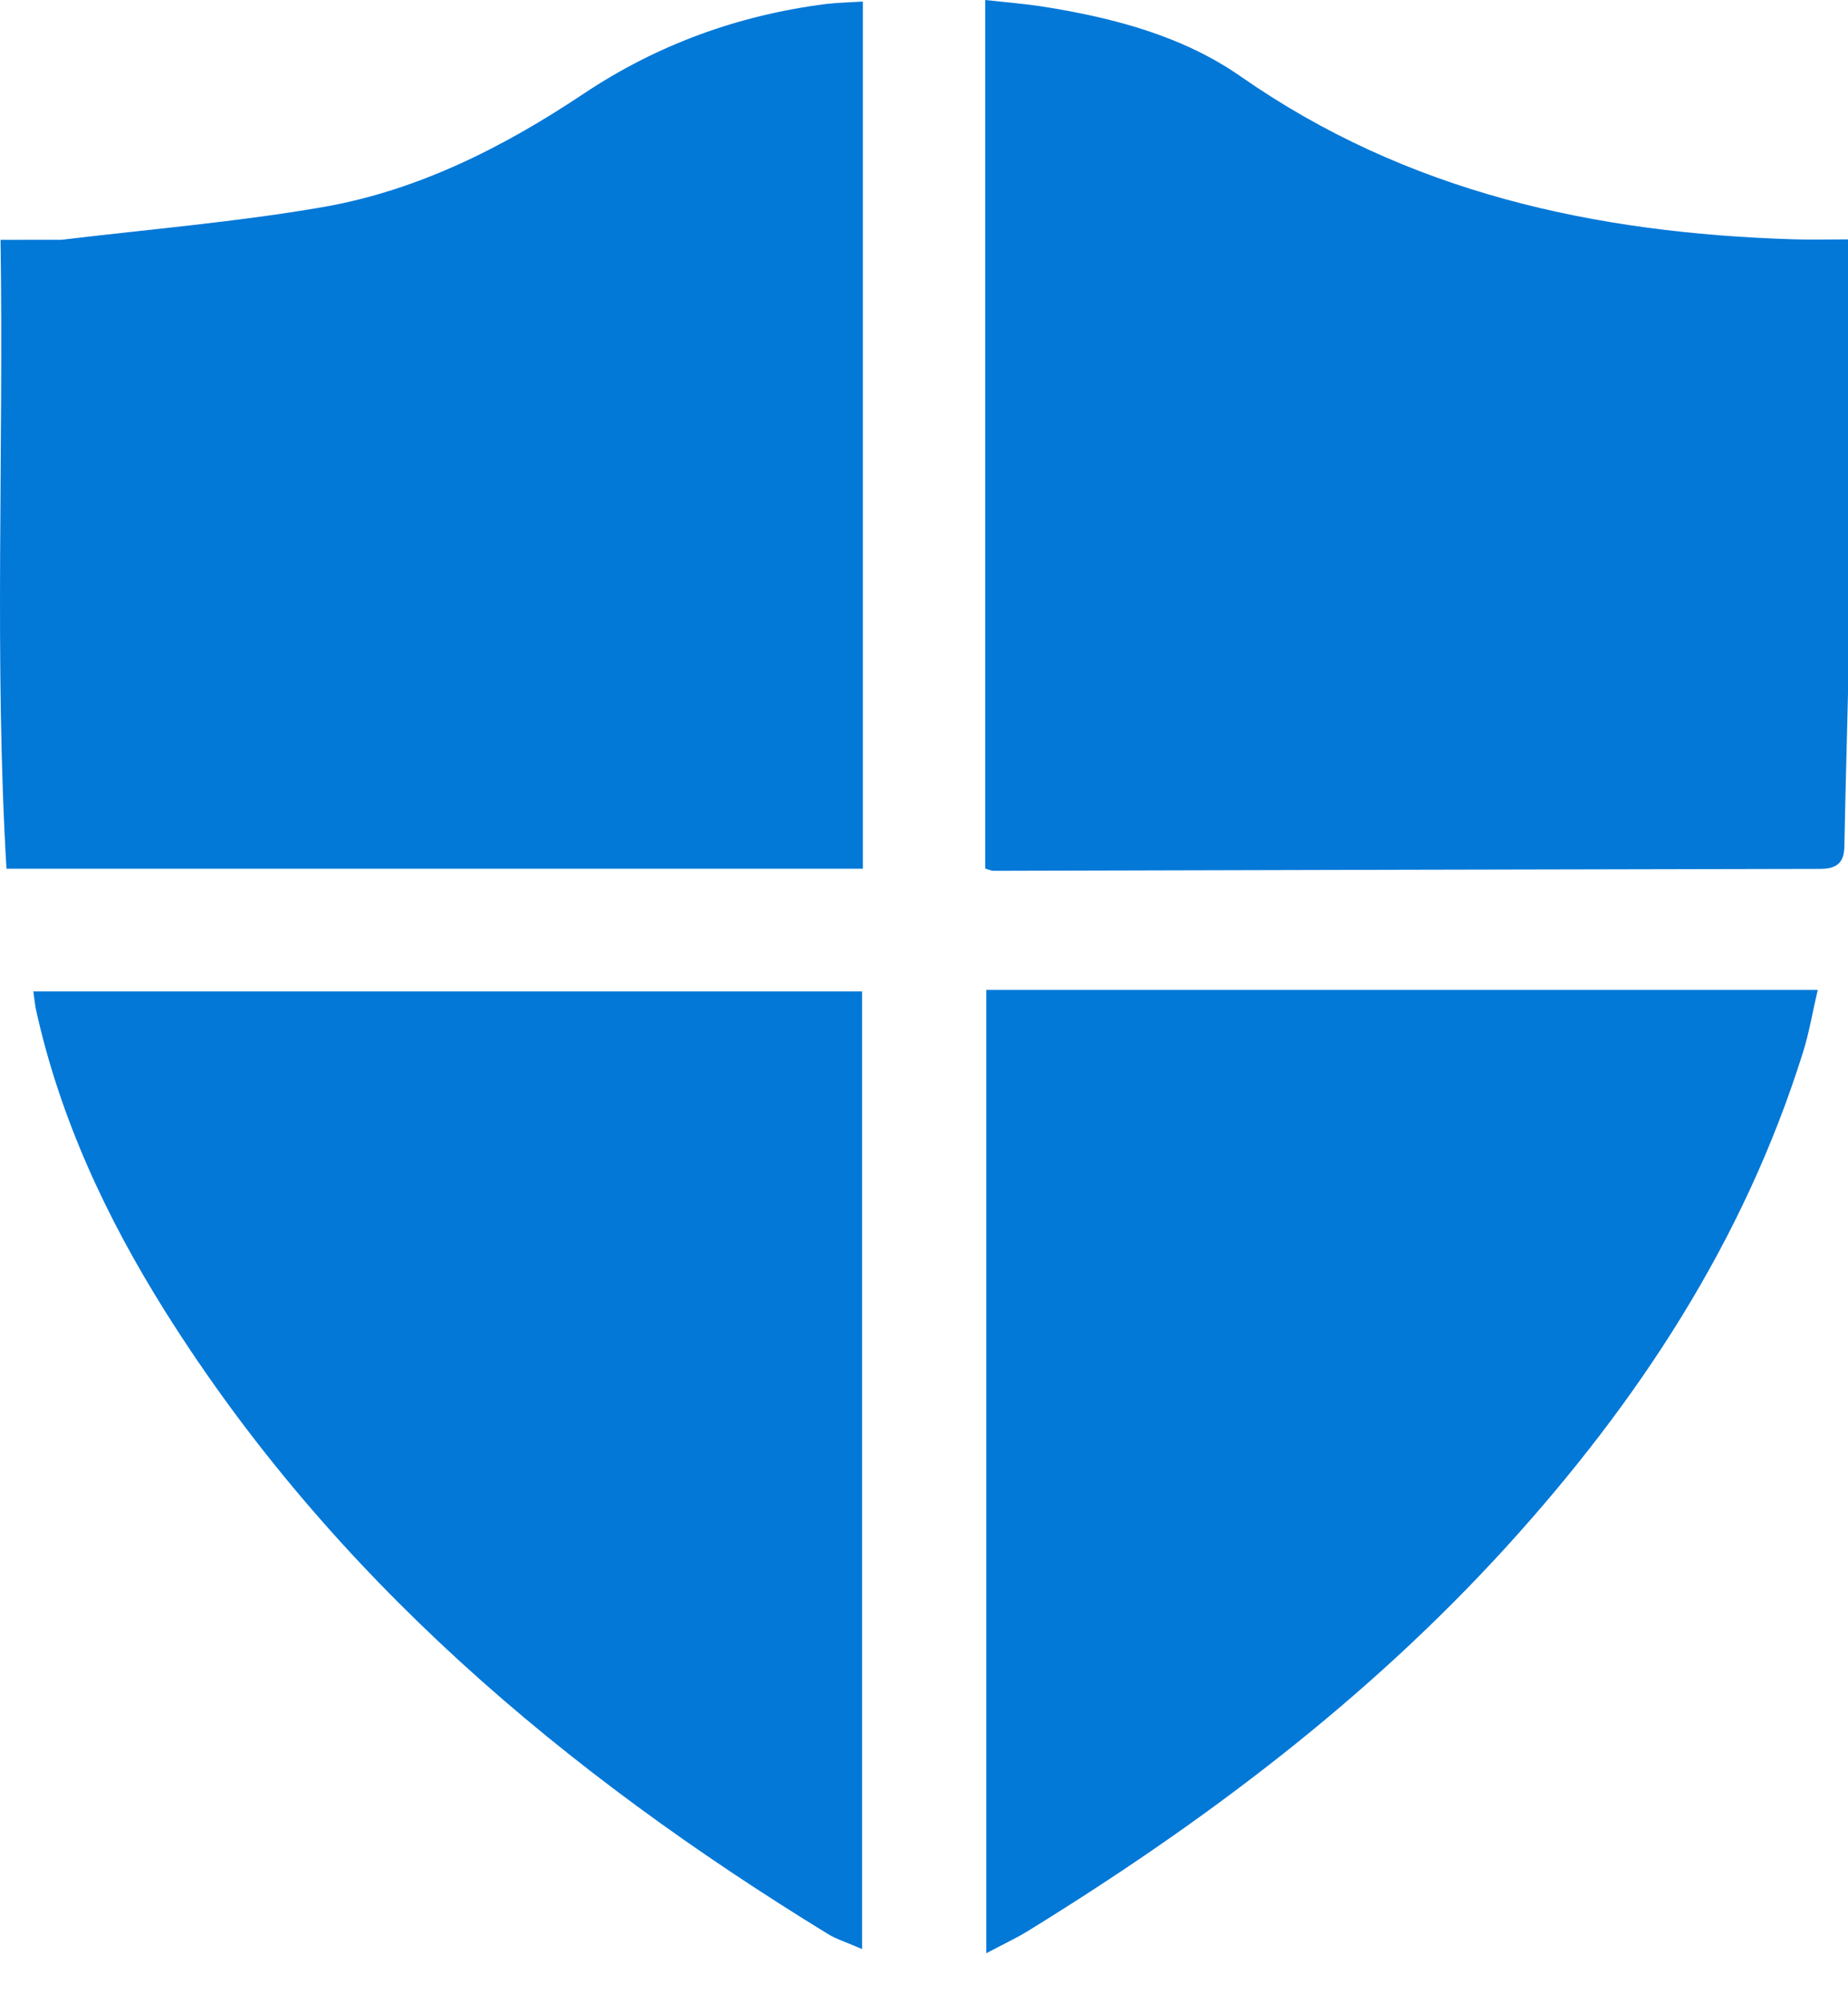
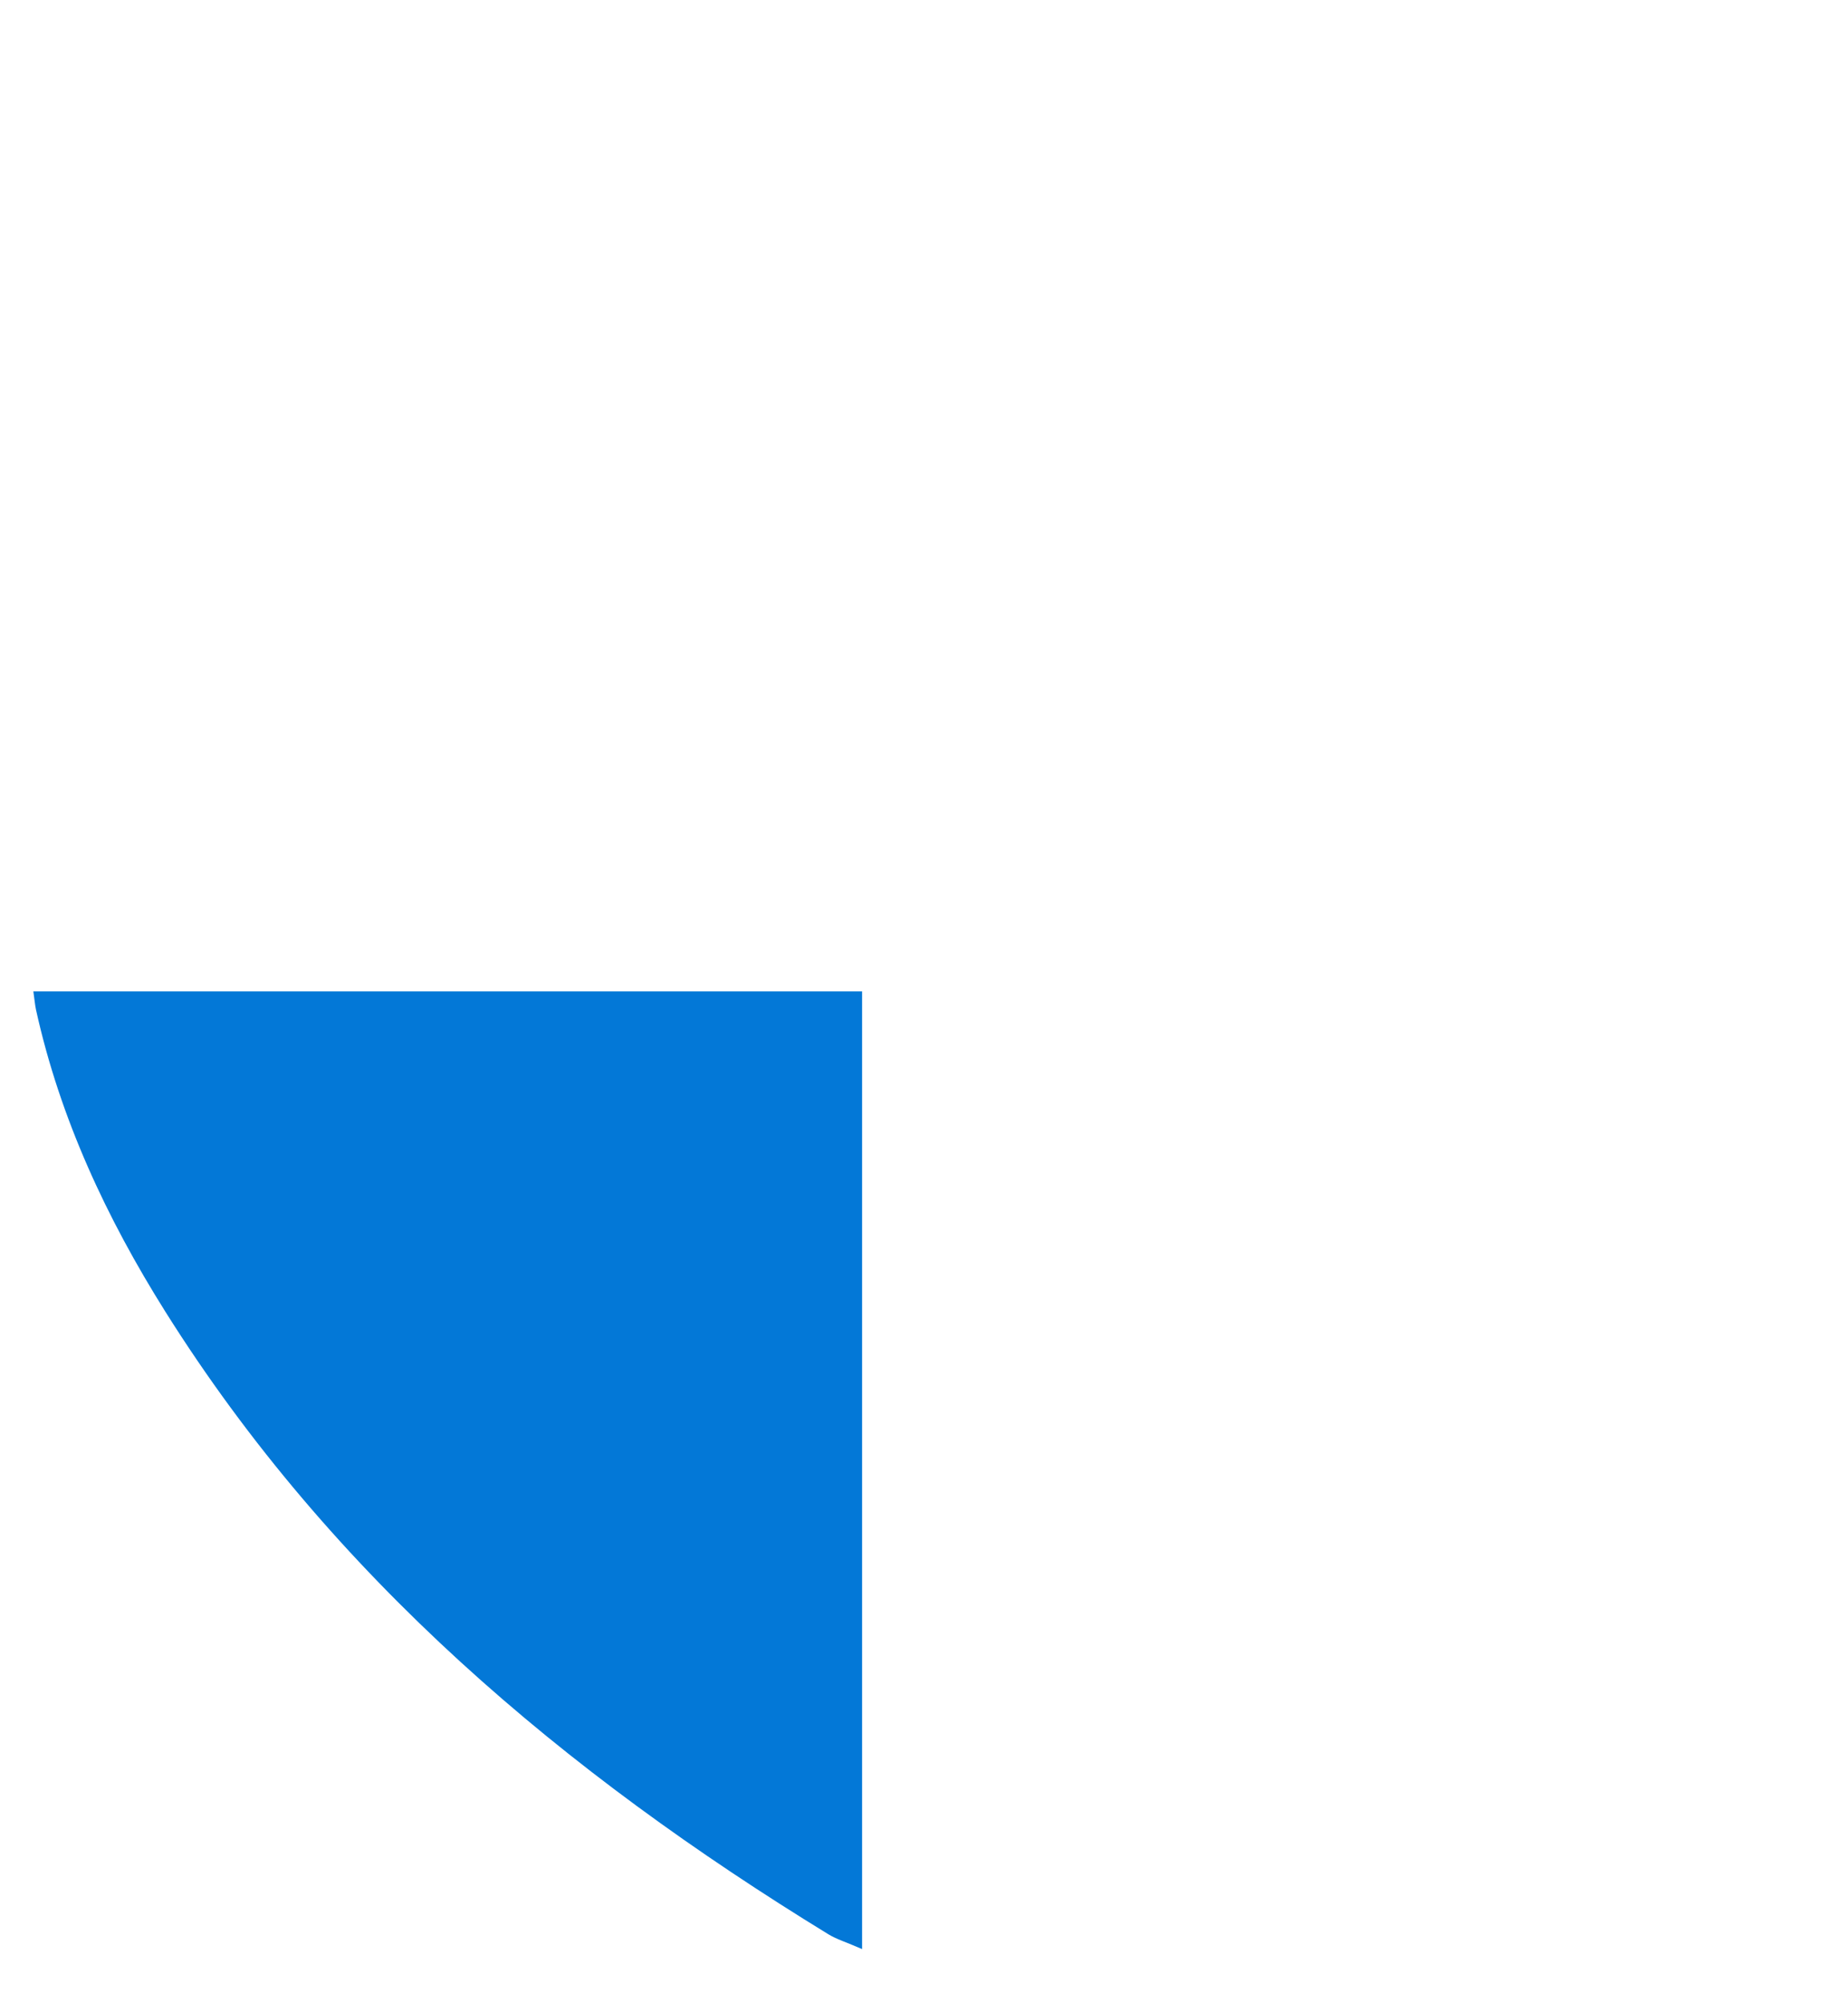
<svg xmlns="http://www.w3.org/2000/svg" width="24" height="26" viewBox="0 0 24 26" fill="none">
-   <path d="M24 8.999C23.984 9.687 23.965 10.336 23.953 10.985C23.949 11.206 23.848 11.277 23.632 11.277C20.054 11.283 16.476 11.293 12.899 11.302C12.873 11.302 12.848 11.288 12.795 11.273C12.795 7.539 12.795 3.798 12.795 0C13.063 0.03 13.309 0.049 13.552 0.087C14.462 0.232 15.357 0.465 16.117 0.995C18.279 2.502 20.717 3.026 23.292 3.106C23.513 3.113 23.735 3.107 24 3.107C24 5.098 24 7.028 24 8.999Z" fill="#0378D7" />
-   <path d="M0.798 3.112C1.951 2.974 3.074 2.881 4.18 2.69C5.423 2.476 6.537 1.912 7.582 1.215C8.536 0.579 9.584 0.199 10.718 0.053C10.871 0.034 11.026 0.032 11.206 0.02C11.206 3.786 11.206 7.515 11.206 11.275C7.525 11.275 3.839 11.275 0.084 11.275C-0.075 8.576 0.049 5.873 0.007 3.113C0.29 3.113 0.525 3.113 0.798 3.112Z" fill="#0278D7" />
-   <path d="M12.809 23.87C12.809 20.177 12.809 16.525 12.809 12.848C16.406 12.848 19.977 12.848 23.607 12.848C23.541 13.129 23.497 13.398 23.416 13.656C22.649 16.106 21.278 18.192 19.563 20.076C17.753 22.063 15.632 23.656 13.355 25.059C13.201 25.154 13.037 25.23 12.809 25.351C12.809 24.823 12.809 24.366 12.809 23.87Z" fill="#0278D7" />
  <path d="M11.196 20.449C11.196 22.063 11.196 23.637 11.196 25.297C10.989 25.207 10.866 25.17 10.76 25.106C7.331 23.007 4.312 20.467 2.148 17.025C1.385 15.811 0.779 14.517 0.467 13.103C0.454 13.041 0.449 12.977 0.433 12.867C4.039 12.867 7.616 12.867 11.196 12.867C11.196 15.383 11.196 17.896 11.196 20.449Z" fill="#0378D7" />
</svg>